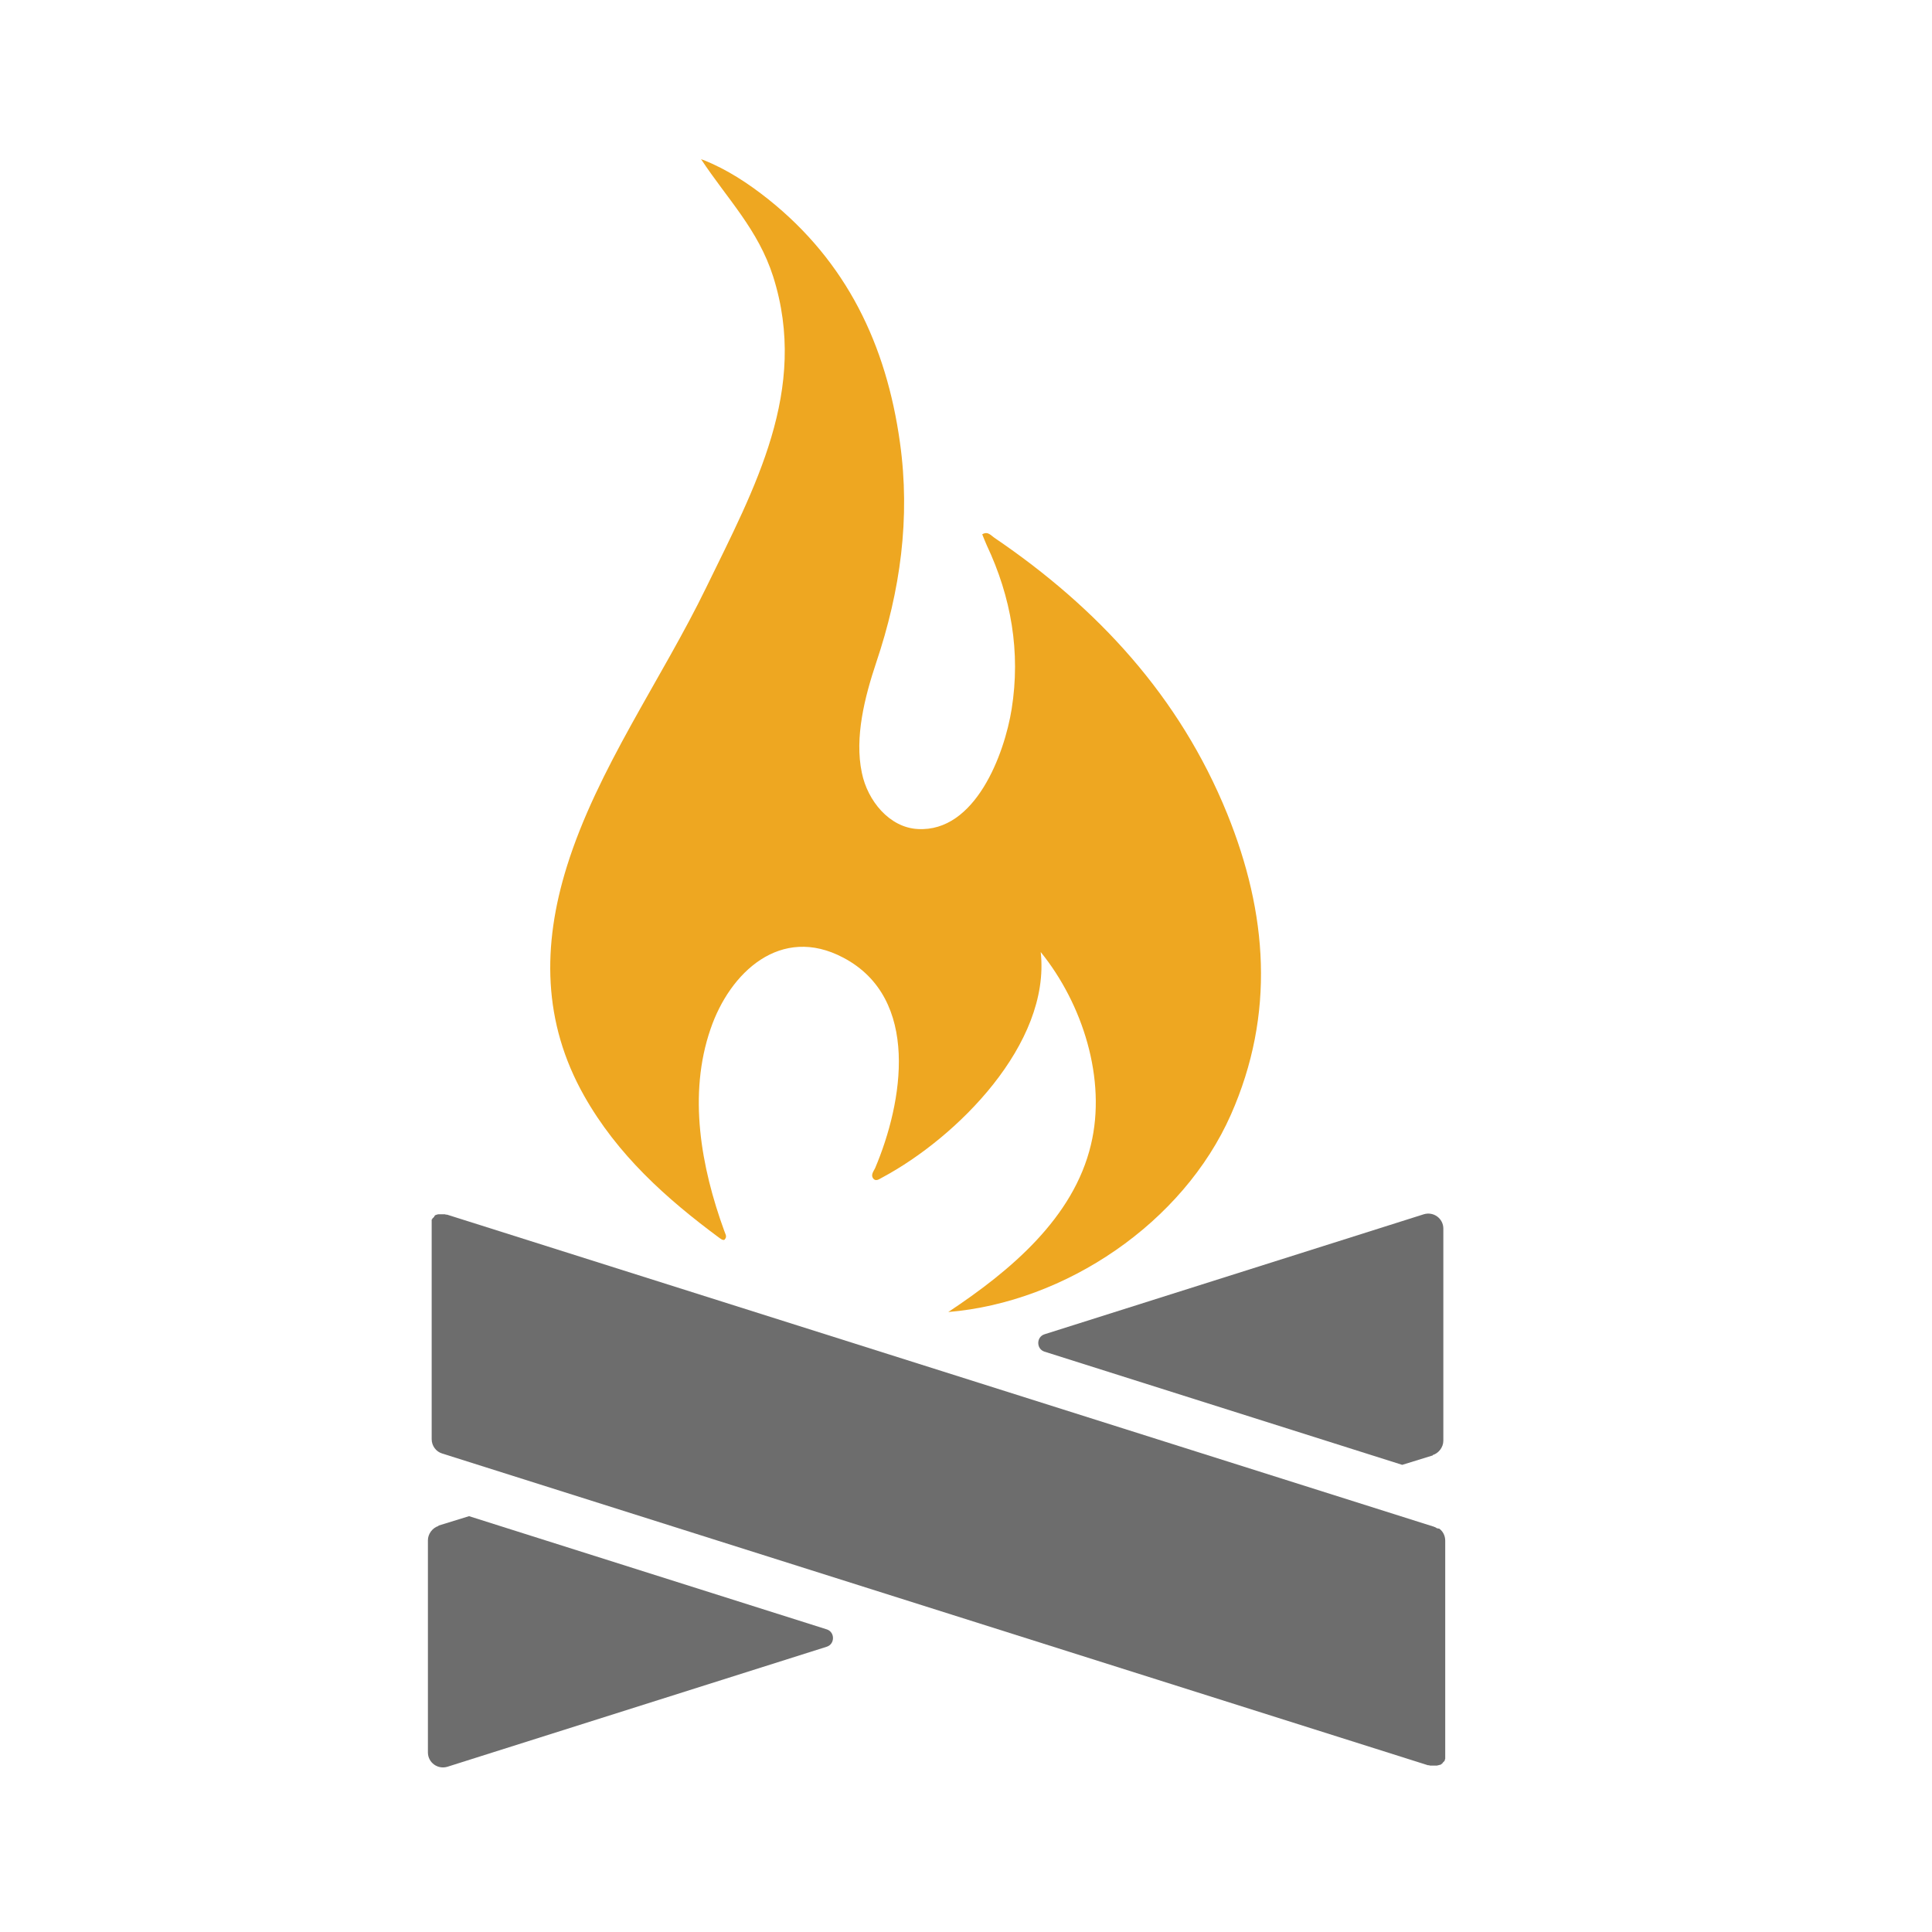
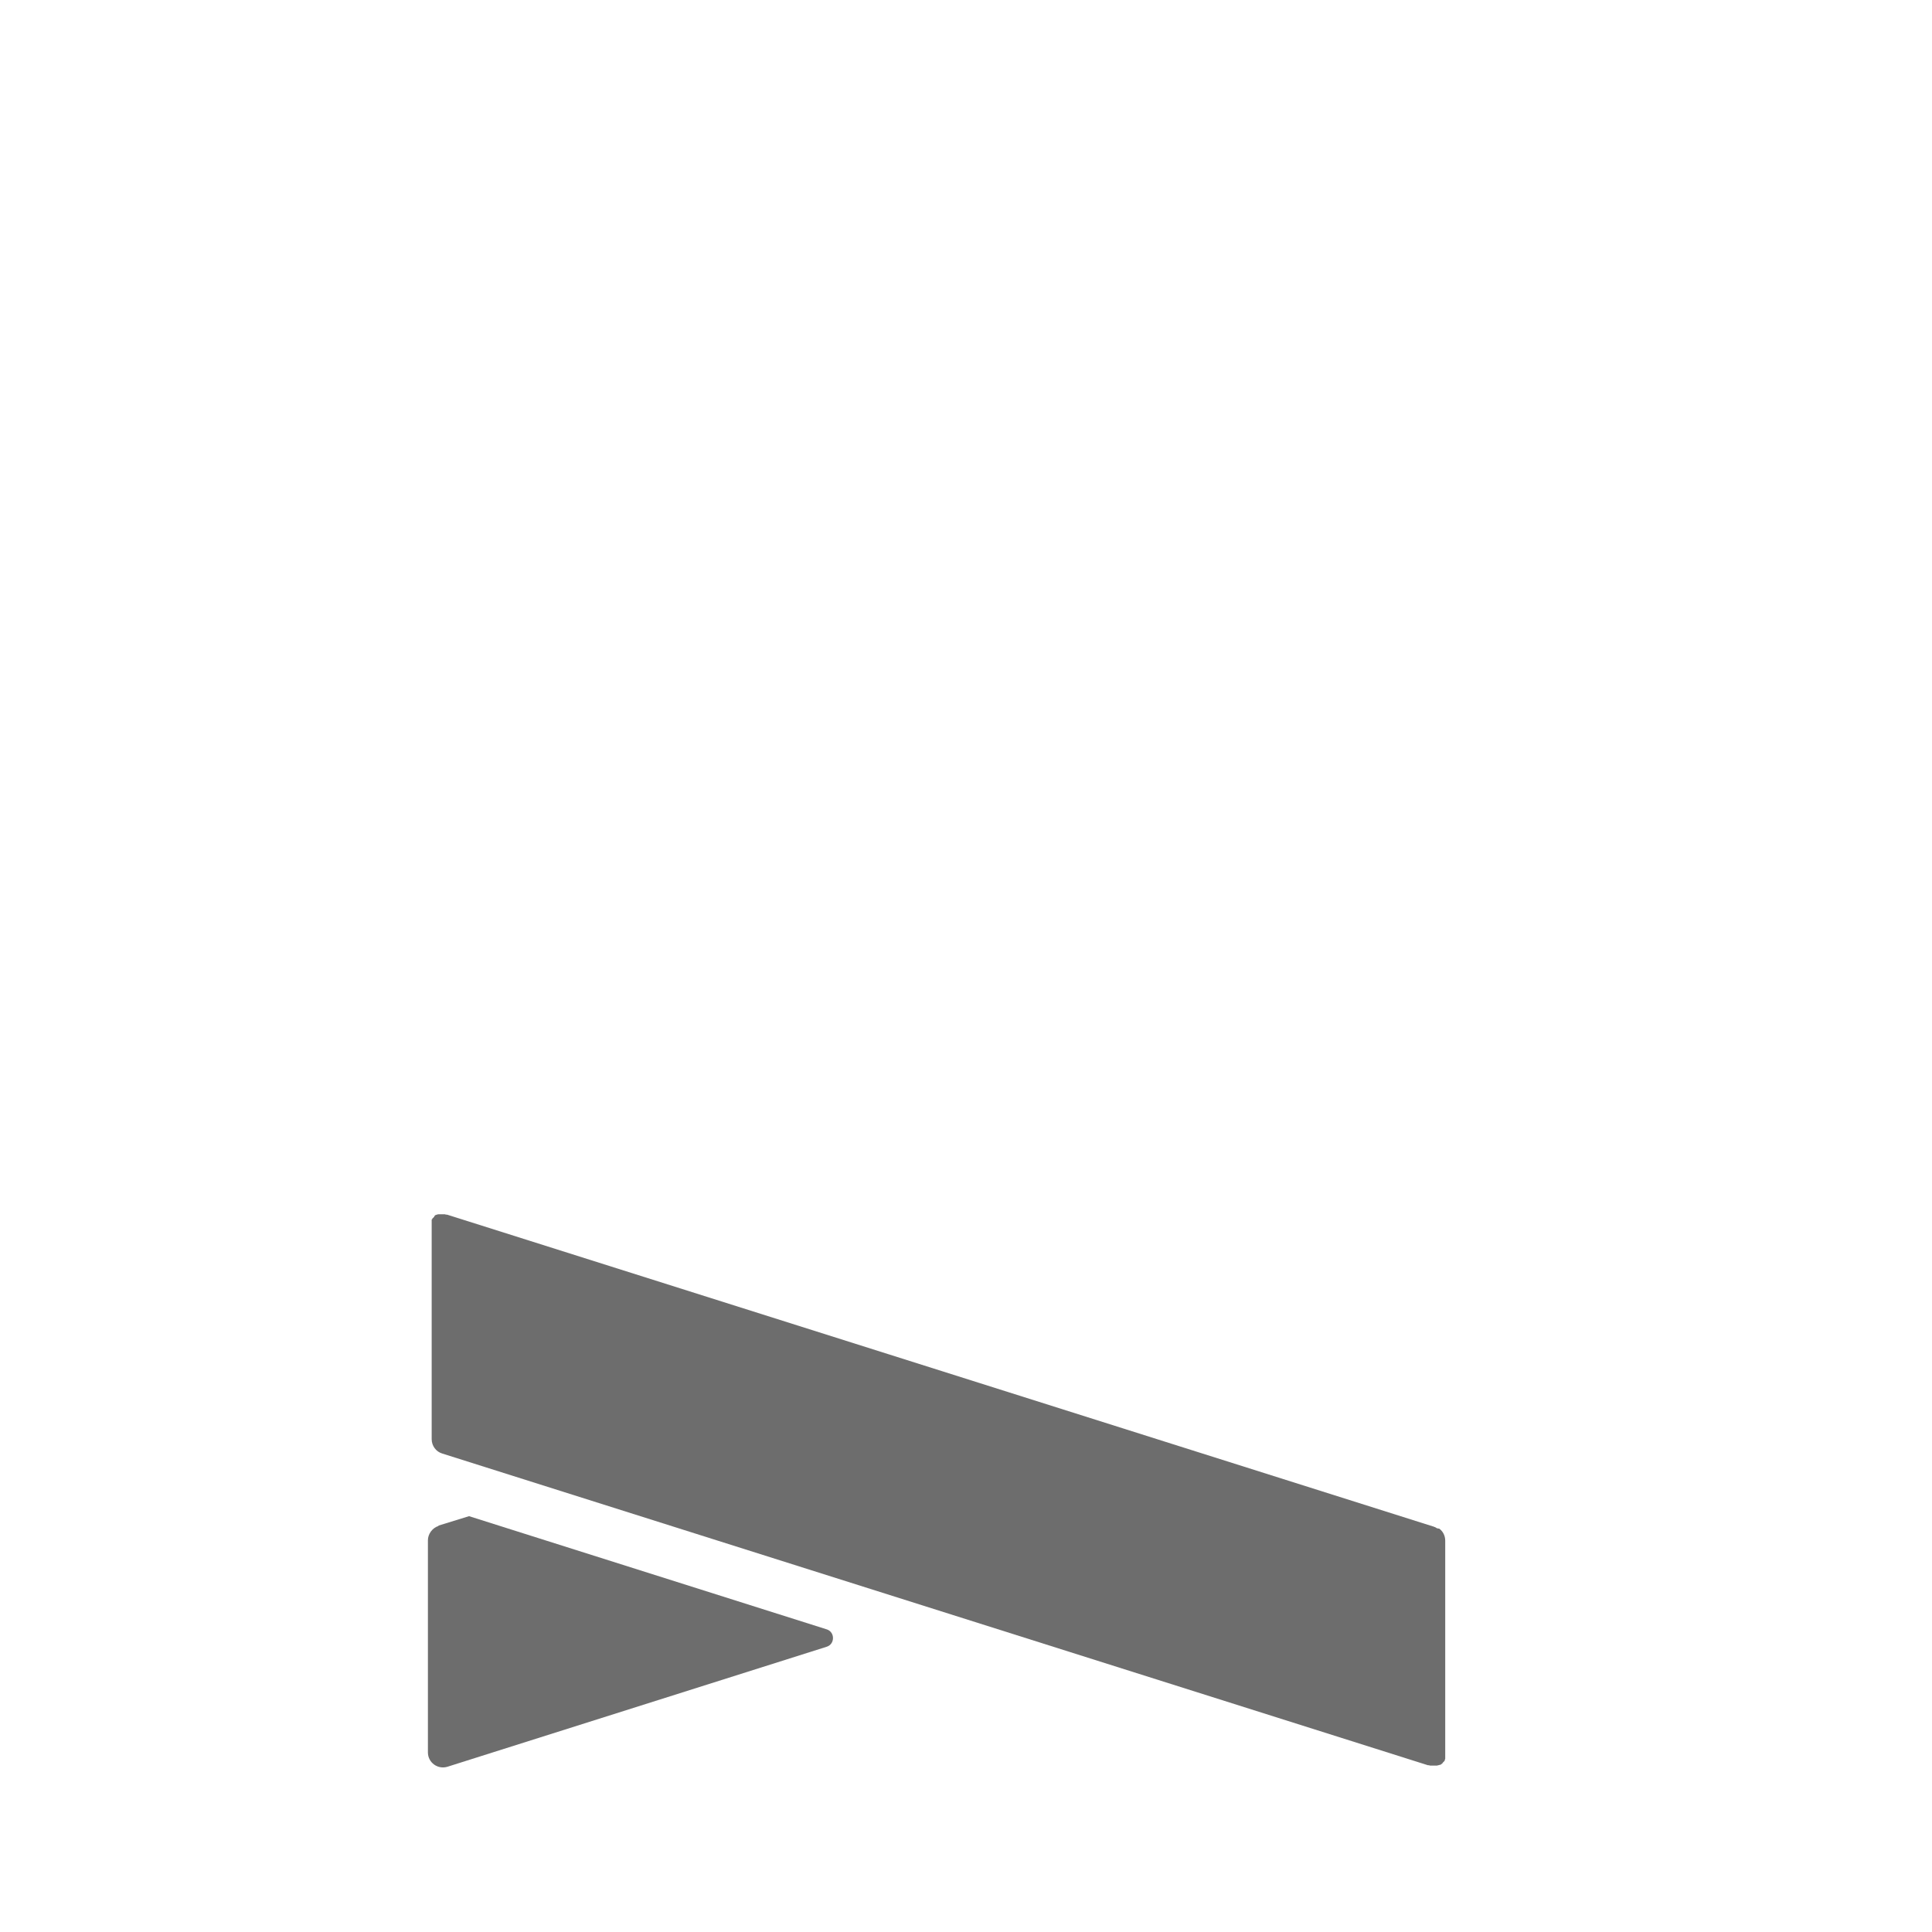
<svg xmlns="http://www.w3.org/2000/svg" version="1.1" width="512" height="512">
  <svg id="SvgjsSvg1001" version="1.1" viewBox="0 0 512 512">
    <defs>
      <style>
      .st0 {
        fill: none;
      }

      .st1 {
        fill: #6d6d6d;
      }

      .st2 {
        fill: #eea721;
      }
    </style>
    </defs>
-     <rect class="st0" width="512" height="512" />
-     <path class="st1" d="M379.7,385.6c1.6-.5,2.8-2.1,2.8-3.8v-56.2c0-2.7-2.6-4.6-5.2-3.8l-100.5,31.8c-2.2.7-2.2,3.9,0,4.6l94.8,30,8.1-2.5h0Z" />
    <path class="st1" d="M116.2,404.4c-1.6.5-2.8,2.1-2.8,3.8v56.2c0,2.7,2.6,4.6,5.2,3.8l100.5-31.8c2.2-.7,2.2-3.9,0-4.6l-94.8-30-8.1,2.5h0Z" />
    <path class="st1" d="M380.8,405c-.2-.1-.3-.2-.5-.3-.2,0-.4-.2-.6-.2l-261.2-82.6h0c-.2,0-.4,0-.6-.1h-1.7c0,0-.3,0-.4.1h0s-.2,0-.3.1h0s-.2,0-.2.1h0l-.2.2h0c0,.1,0,.2-.2.3h0c0,.1-.2.2-.3.3h0s0,.2-.2.3h0c0,.1,0,.3,0,.4v1h0v56.8c0,1.7,1.1,3.3,2.8,3.8l261.2,82.6h0c.2,0,.4,0,.6.1h1.7c.1,0,.3,0,.4-.1h.1s.2,0,.3-.1h.1s.2,0,.2-.1h.1l.2-.2h.1c0-.1.1-.2.2-.3h0c0-.1.2-.2.3-.3h0s.1-.2.2-.3h0c0-.1,0-.3.1-.4v-1h0v-56.8c0-1.3-.6-2.5-1.6-3.2h-.1Z" />
-     <path class="st2" d="M325.2,215.6c-12.6-31-34.3-54.5-61.7-73.1-.9-.6-1.7-1.8-3.2-.9.4,1,.8,2,1.2,2.9,6.5,13.8,9,28.3,6.6,43.4-1.9,11.9-9.6,32.7-24.9,31.8-7.5-.4-13.3-7.5-14.8-14.9-2-9.4.8-20.2,3.8-29.2,6.4-19,9.1-38.3,6.3-58.3-3.6-25.9-14.1-47.9-34.9-64.5-5.3-4.2-10.9-7.9-17.2-10.4-.2,0-.4-.2-.6-.2,7,10.6,15.1,18.6,19.1,31.1,9.5,30-4.9,56-17.7,82.3-11.9,24.5-28.9,48.1-37,74.1-6.5,20.9-6.4,41.2,4.6,60.7,8.8,15.6,21.7,27.2,35.9,37.7.3.2.7.5,1,.5h.1c.1,0,.2,0,.3-.2.7-.7,0-1.6-.2-2.3-6.1-16.8-9.6-36-3.6-53.4,5.1-15,18.6-27.7,35.2-18.9,20.5,10.8,15.8,38.4,8.4,55.8-.4.8-1.2,1.8-.5,2.7.8,1,1.8,0,2.5-.3,19.6-10.5,44.6-35.3,41.9-59.7,11.1,13.7,17.5,33.7,13.3,51.1-4.6,19.3-21.2,33.3-37.8,44.3,31.1-2.6,62.2-23.6,74.9-52.3,11.8-26.7,9.7-53.4-1-79.8h0Z" />
  </svg>
  <style>@media (prefers-color-scheme: light) { :root { filter: none; } }
@media (prefers-color-scheme: dark) { :root { filter: none; } }
</style>
</svg>